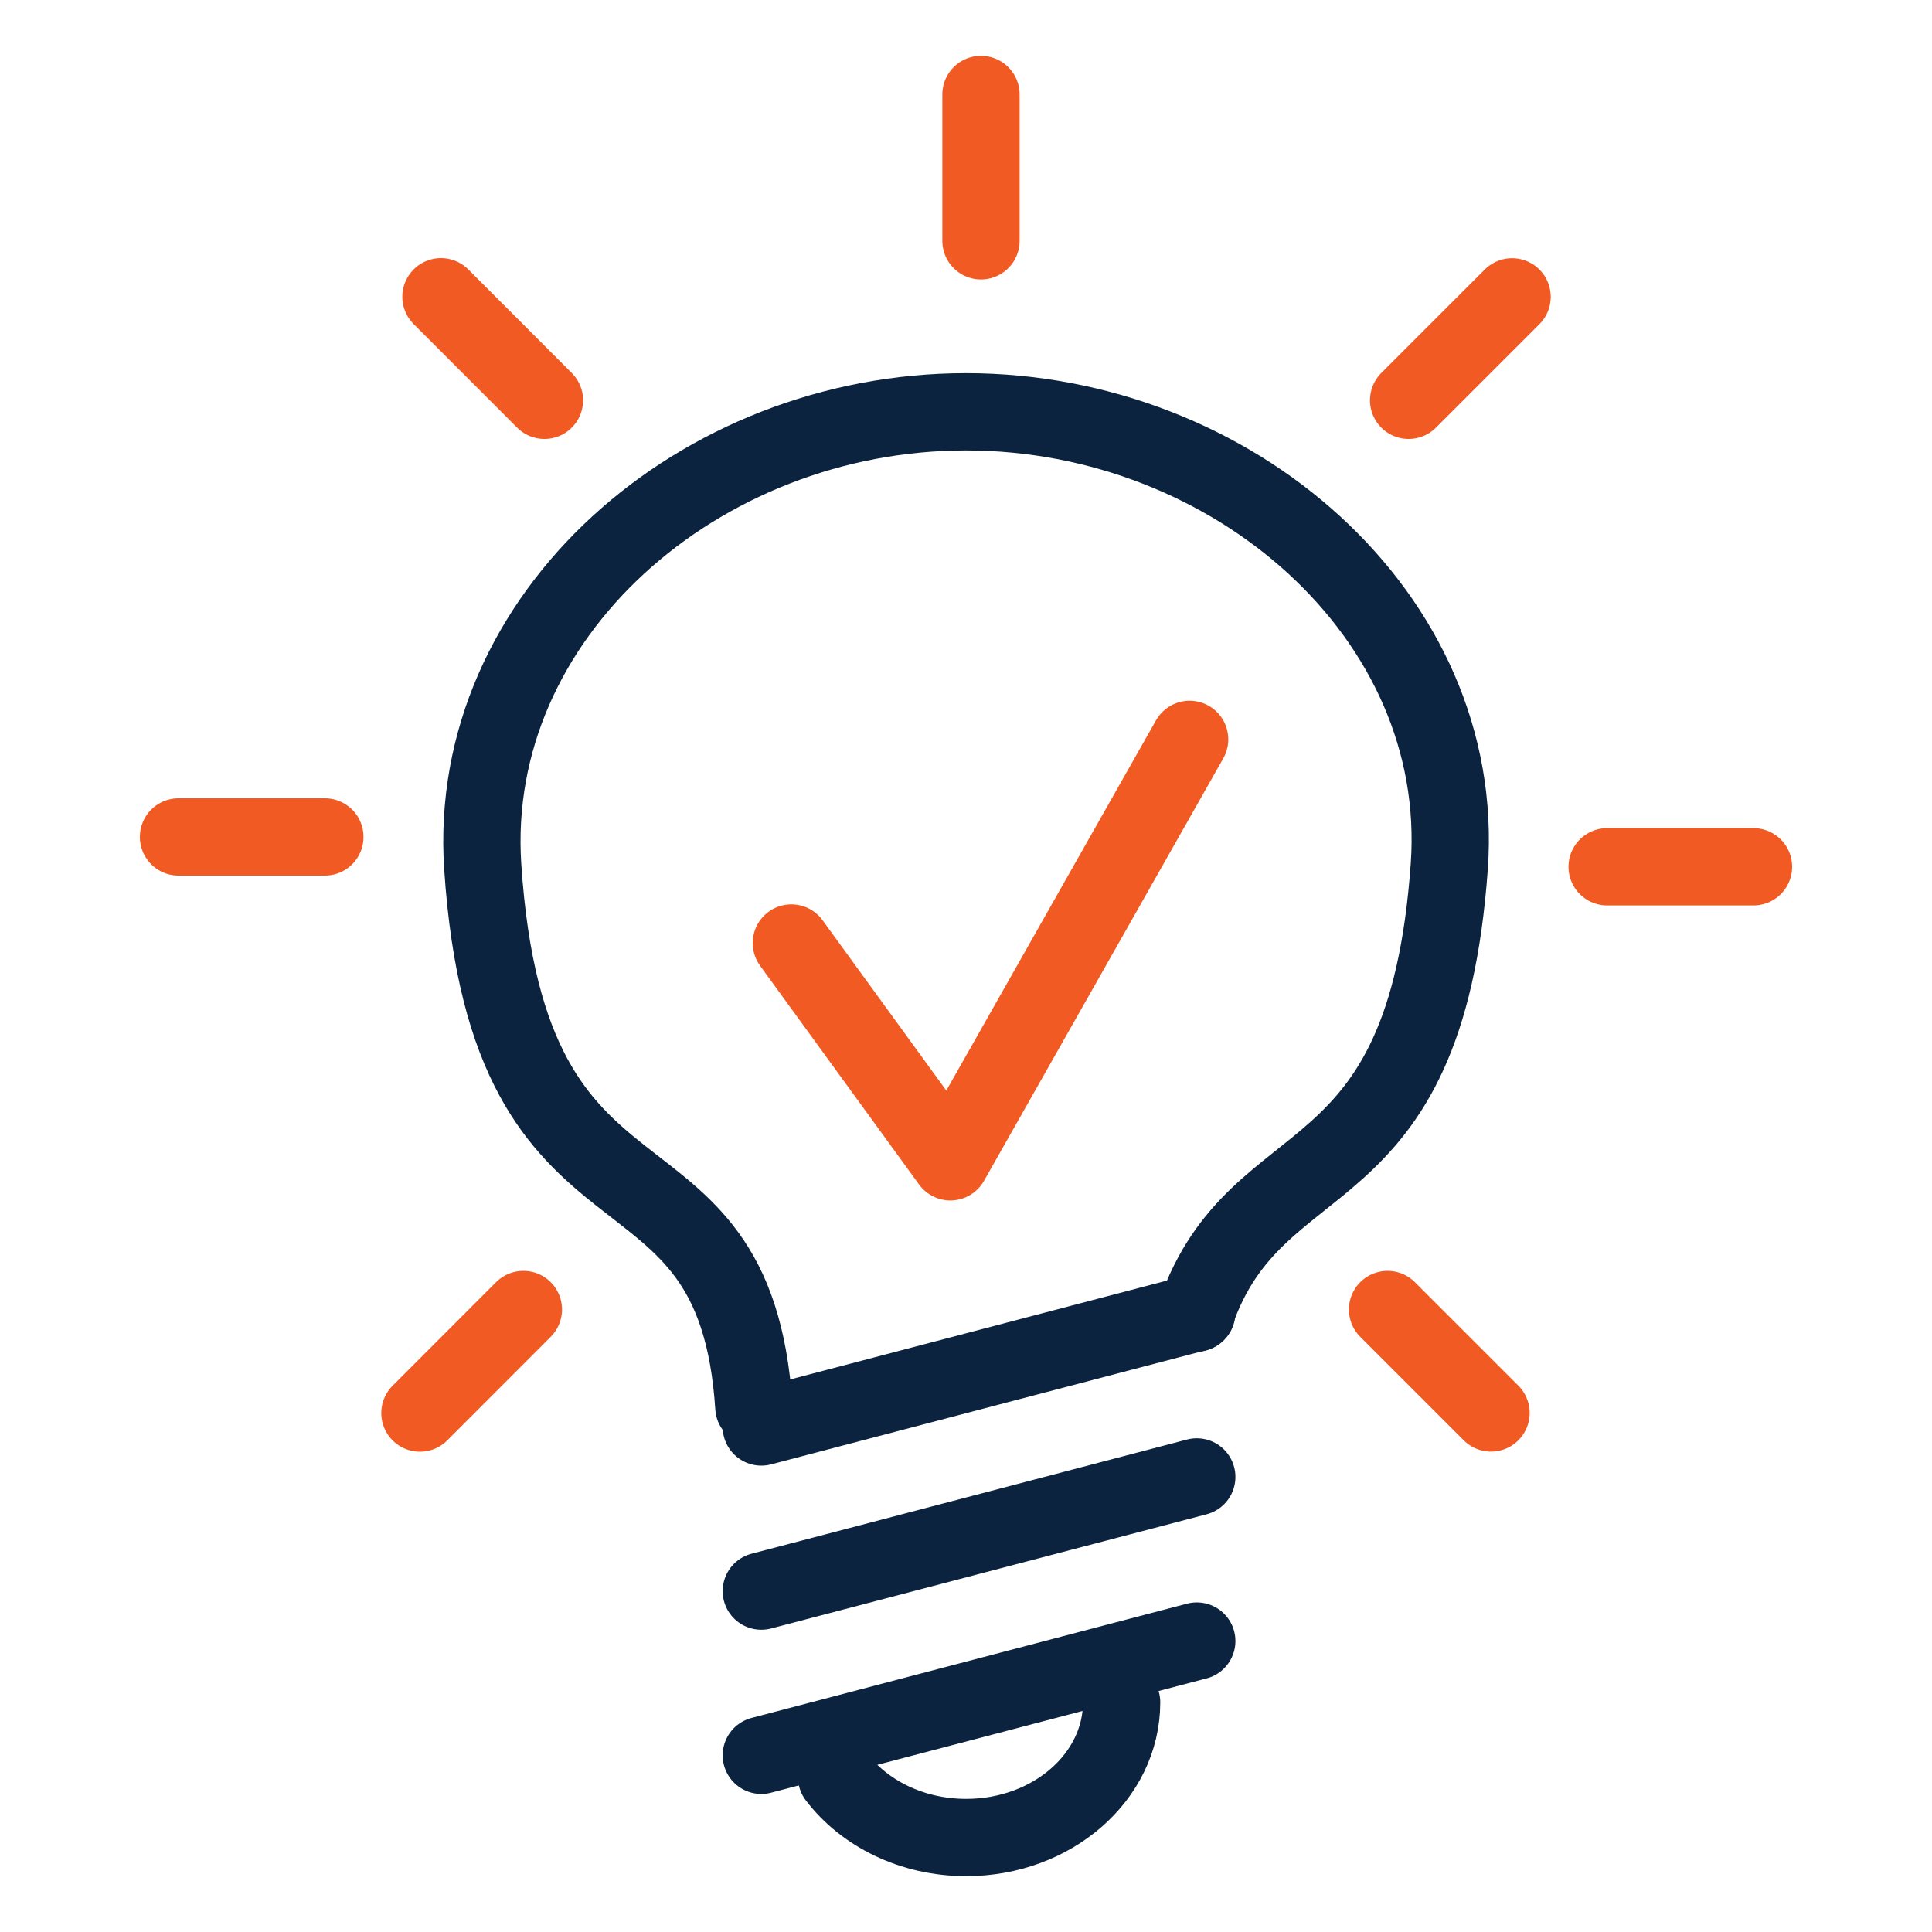
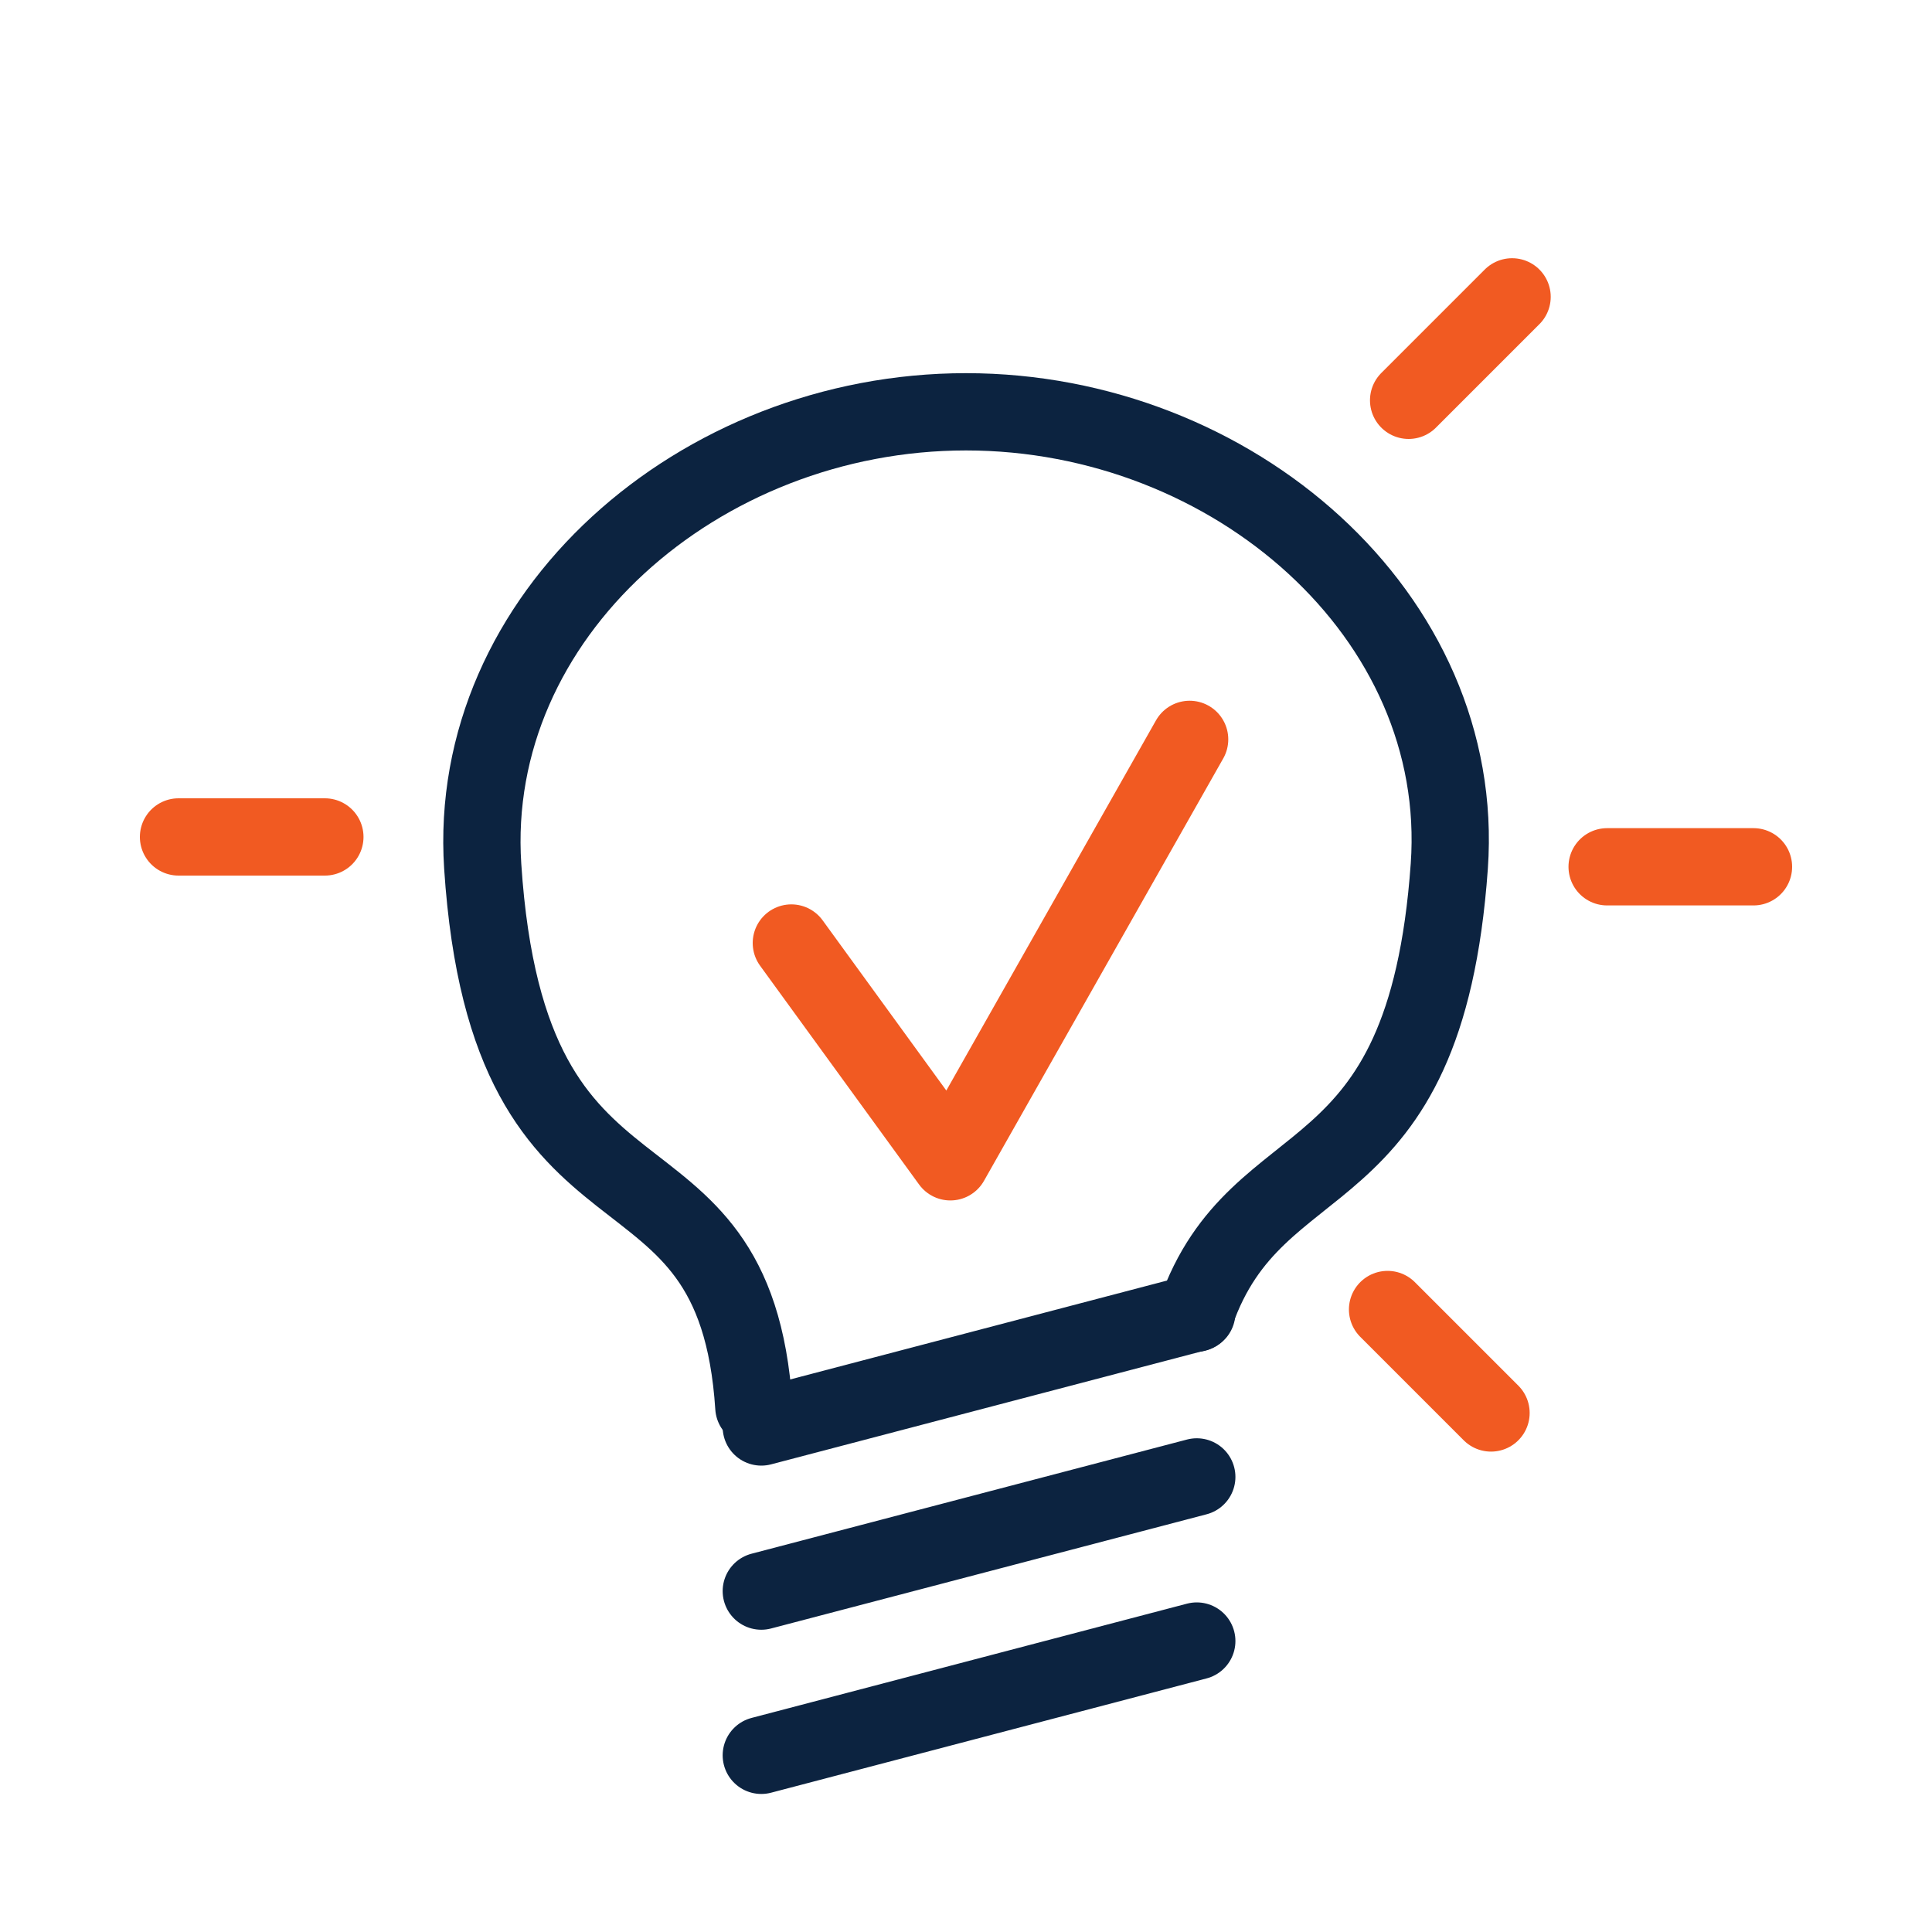
<svg xmlns="http://www.w3.org/2000/svg" id="Layer_1" viewBox="0 0 200 200">
  <defs>
    <style>.cls-1{stroke:#0c2340;}.cls-1,.cls-2{fill:none;stroke-linecap:round;stroke-linejoin:round;stroke-width:8px;}.cls-2{stroke:#f15a22;}</style>
  </defs>
  <path class="cls-1" d="M78.04,145.66c-1.97-30.23-25.38-14.92-28.07-55.99-1.7-25.92,22.4-47.04,50.03-47.04s51.87,21.13,50.03,47.04c-2.49,35.04-19.87,27.96-26.25,46.28" />
  <line class="cls-1" x1="78.81" y1="181.71" x2="123.89" y2="169.88" />
  <line class="cls-1" x1="78.81" y1="164.71" x2="123.89" y2="152.89" />
  <line class="cls-1" x1="78.81" y1="147.72" x2="123.89" y2="135.89" />
-   <path class="cls-1" d="M116.11,176.22c0,7.73-7.21,14-16.09,14-5.6,0-10.54-2.49-13.42-6.27" />
-   <line class="cls-2" x1="101.55" y1="9.78" x2="101.55" y2="24.93" />
  <line class="cls-2" x1="156.53" y1="30.73" x2="145.82" y2="41.44" />
  <line class="cls-2" x1="181.52" y1="89.73" x2="166.37" y2="89.73" />
  <line class="cls-2" x1="154.35" y1="146.27" x2="143.64" y2="135.56" />
-   <line class="cls-2" x1="45.65" y1="30.72" x2="56.36" y2="41.44" />
  <line class="cls-2" x1="18.48" y1="86.64" x2="33.63" y2="86.64" />
-   <line class="cls-2" x1="43.47" y1="146.28" x2="54.18" y2="135.56" />
  <polyline class="cls-2" points="81.92 97.62 98.38 120.27 123.15 76.54" />
</svg>